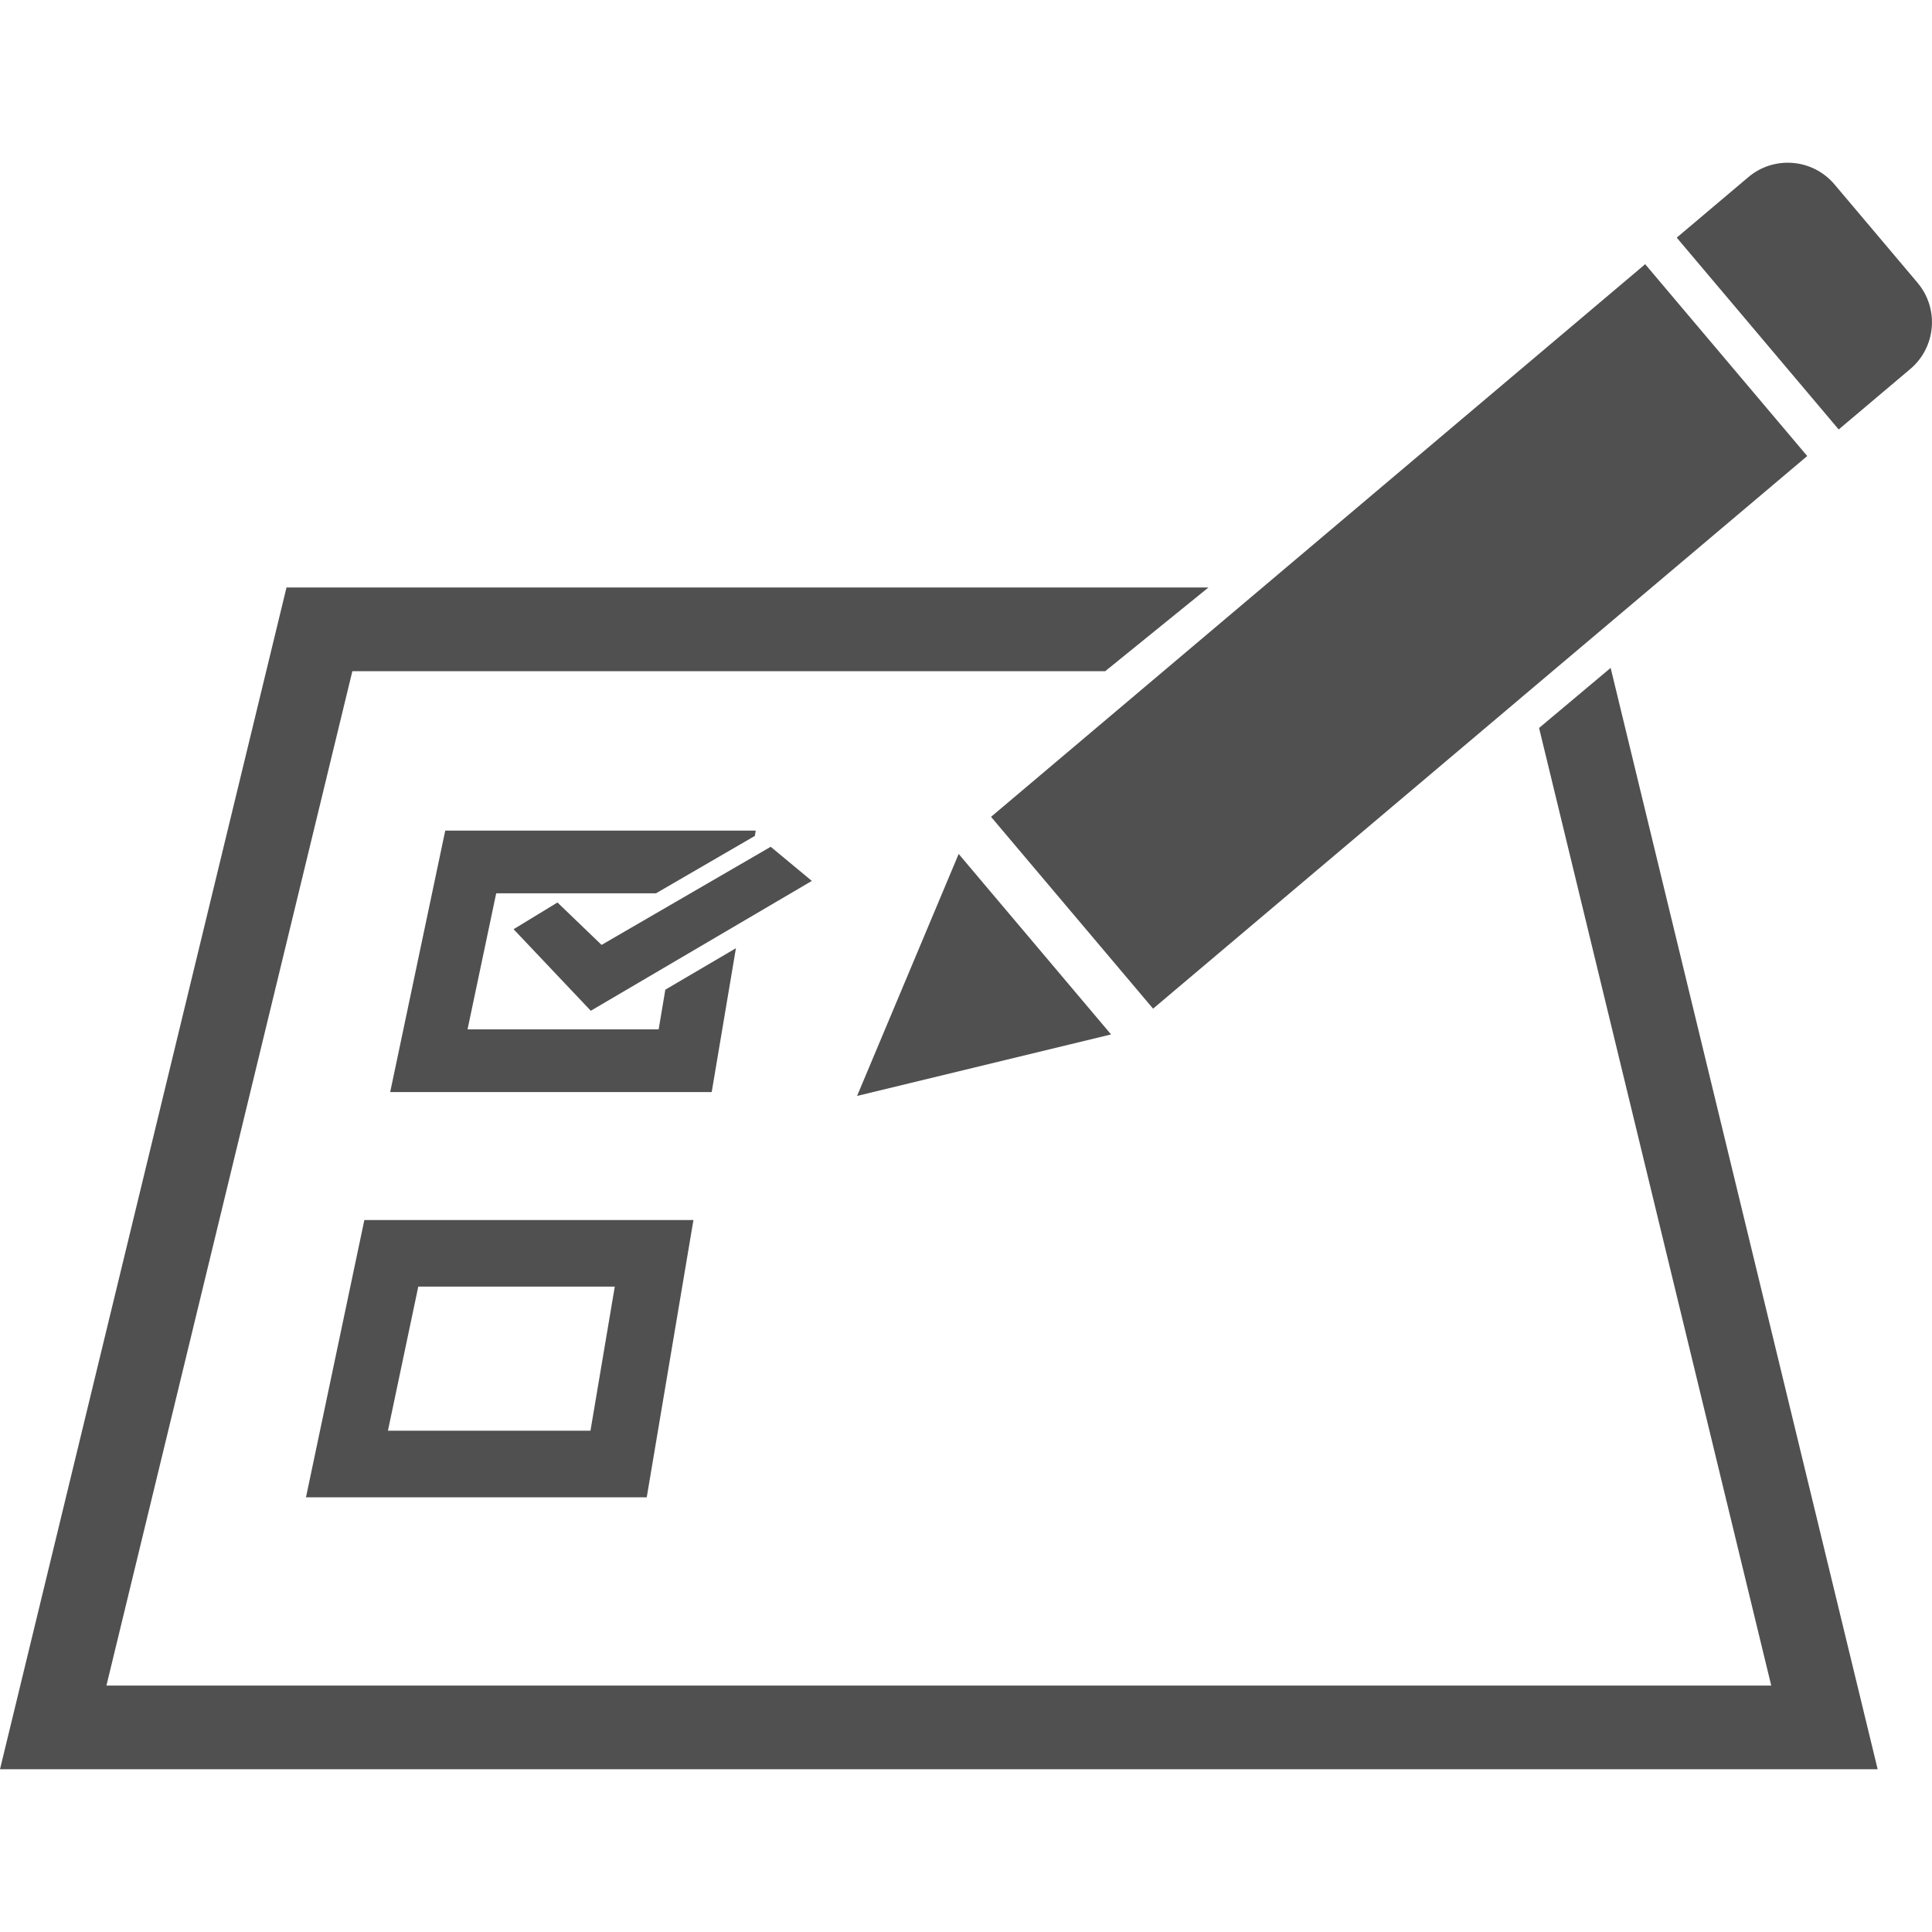
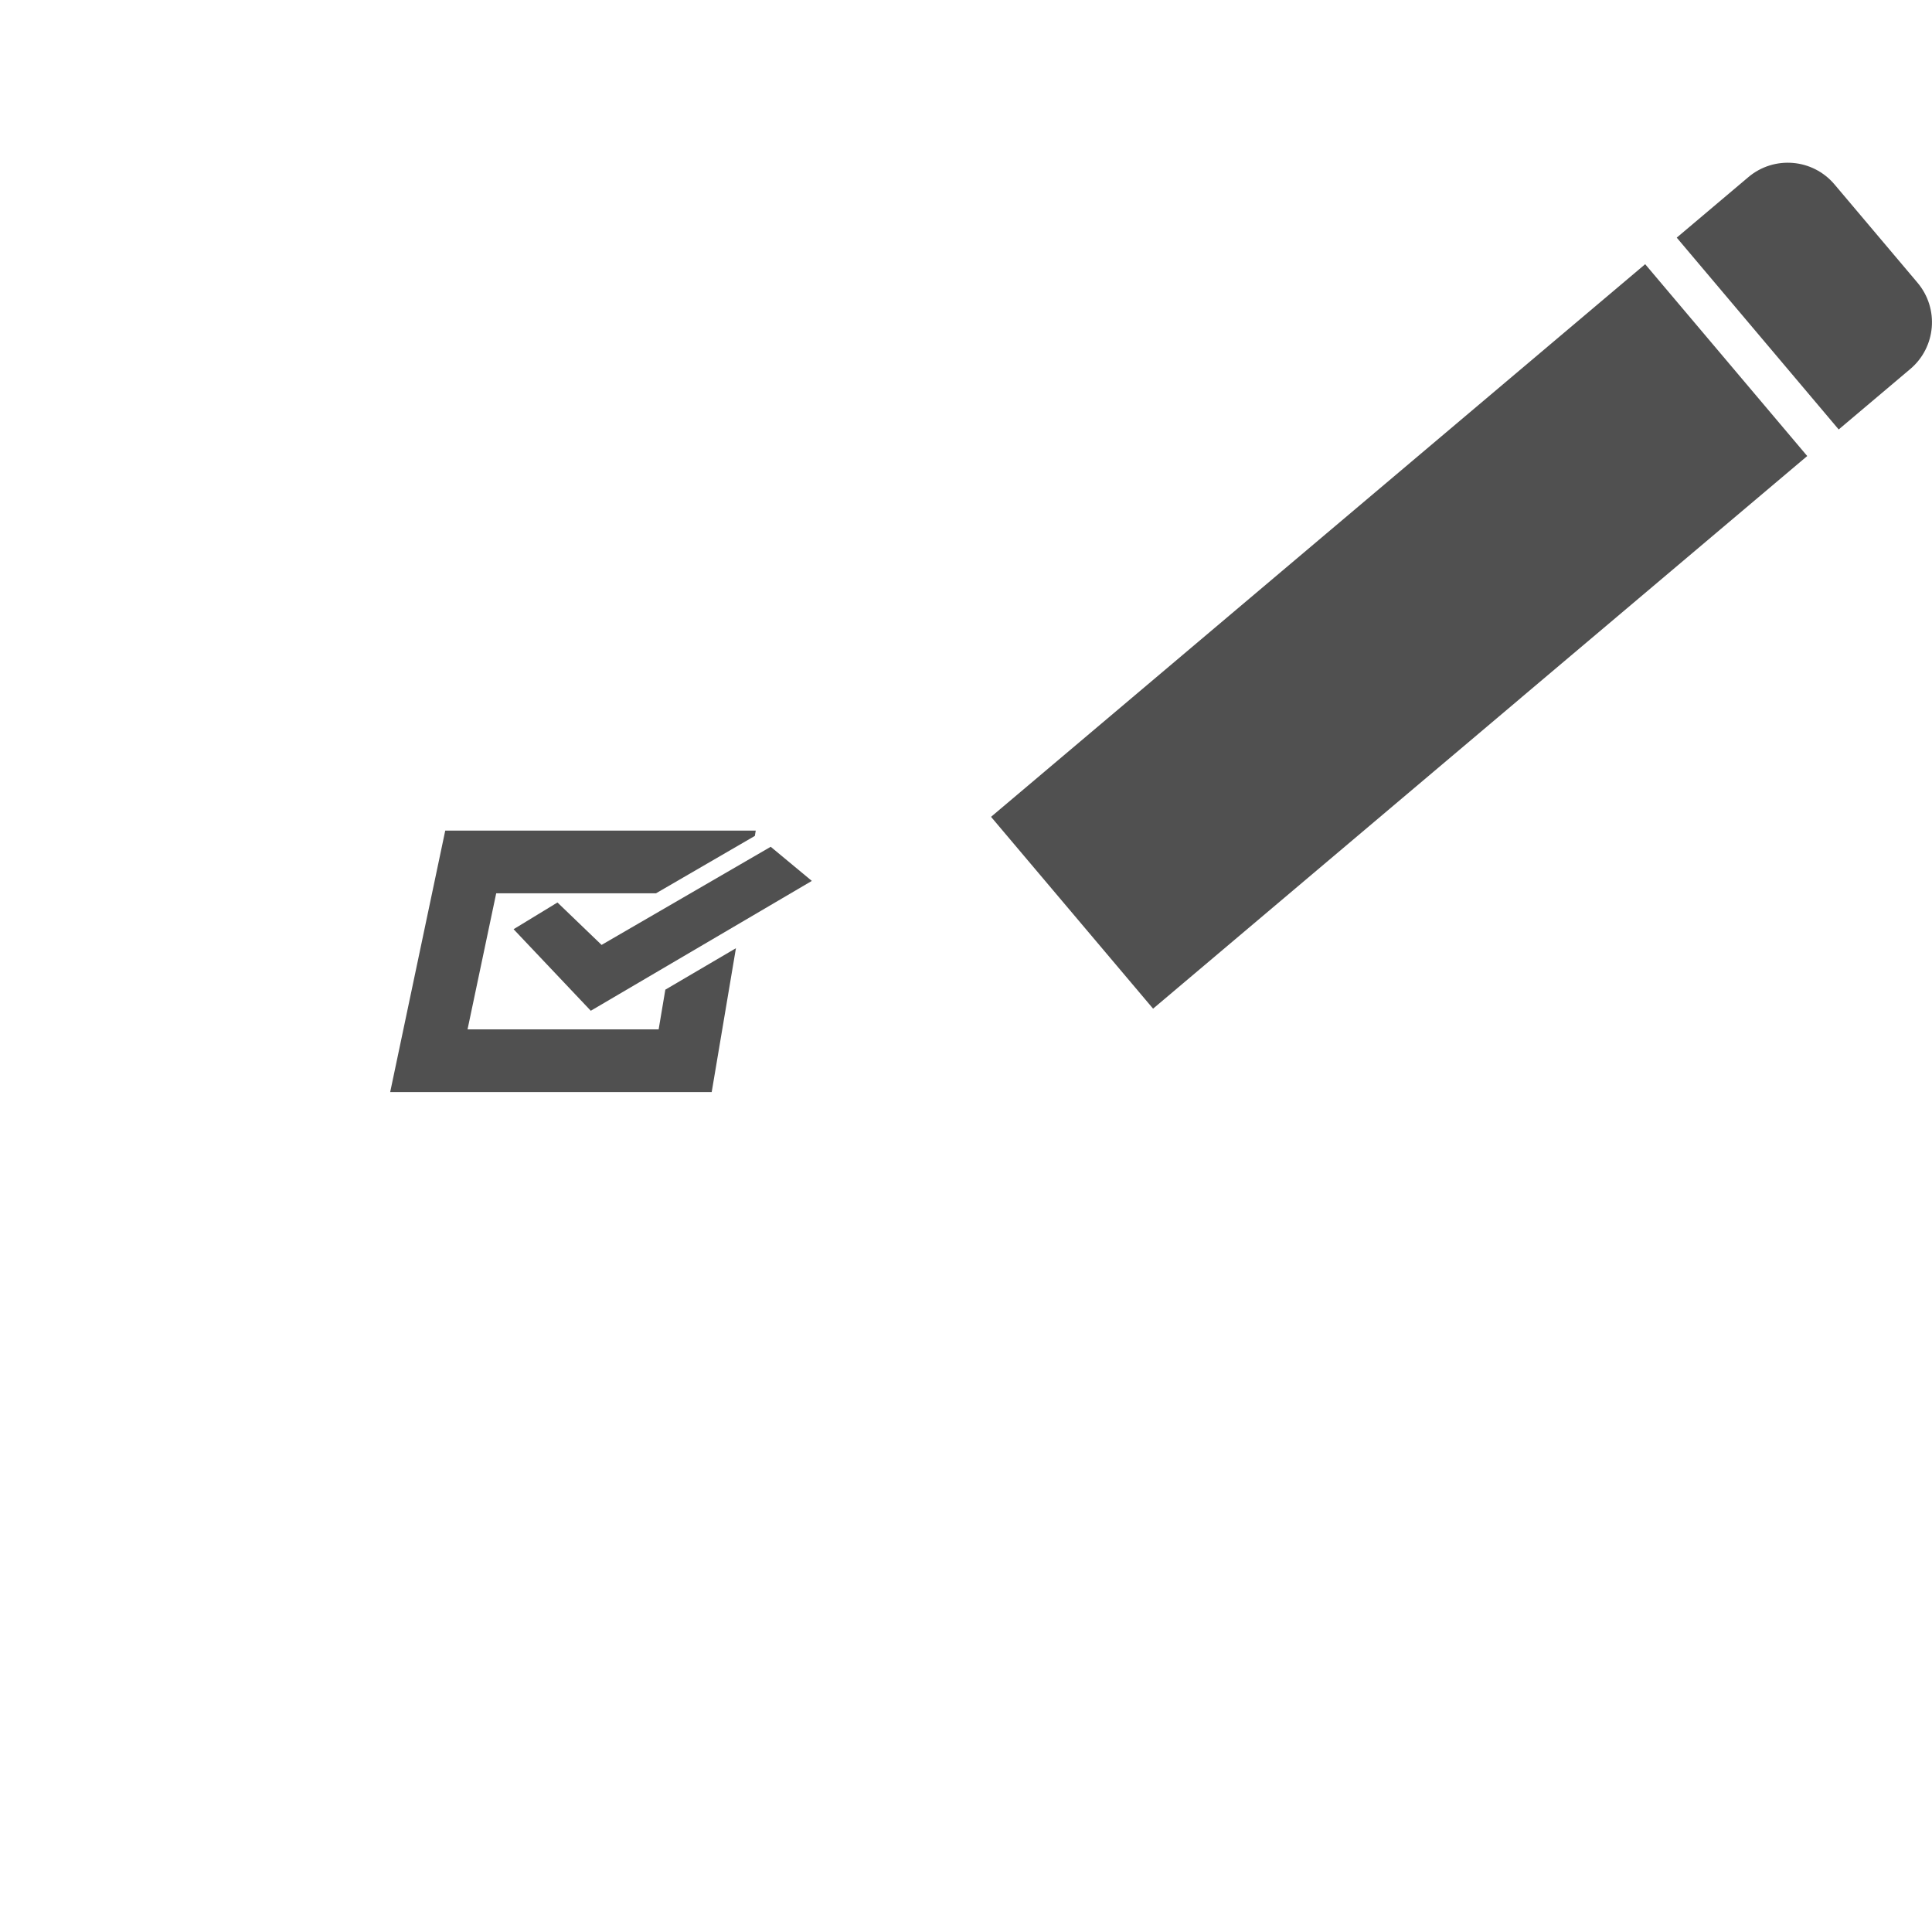
<svg xmlns="http://www.w3.org/2000/svg" width="24" height="24" viewBox="0 0 24 24" fill="none">
-   <path d="M3.801 18.6H8.034L8.614 15.156H4.526L3.801 18.6ZM5.196 15.983H7.637L7.335 17.773H4.819L5.196 15.983Z" fill="#505050" />
  <path d="M9.142 11.779L8.265 12.294L8.182 12.787H5.808L6.164 11.097H8.149L9.377 10.384L9.388 10.318H5.531L4.847 13.566H8.841L9.142 11.779Z" fill="#505050" />
  <path d="M9.574 10.519L7.473 11.738L6.925 11.211L6.38 11.543L7.339 12.556L10.085 10.943L9.574 10.519Z" fill="#505050" />
  <path d="M23.82 3.512L22.789 2.291C22.518 1.97 22.038 1.93 21.718 2.201L20.829 2.952L22.841 5.335L23.73 4.584C24.051 4.313 24.091 3.833 23.82 3.512Z" fill="#505050" />
-   <path d="M20.008 8.297L19.119 9.043L22.003 20.939H1.322L4.377 8.338H13.729L15.012 7.298H3.559L0 21.978H23.325L20.008 8.297Z" fill="#505050" />
  <path d="M20.437 3.282L12.311 10.147L14.324 12.53L18.887 8.675L18.89 8.672L19.893 7.825L22.45 5.665L20.437 3.282Z" fill="#505050" />
-   <path d="M10.647 13.614L13.802 12.85L11.909 10.608L10.647 13.614Z" fill="#505050" />
</svg>